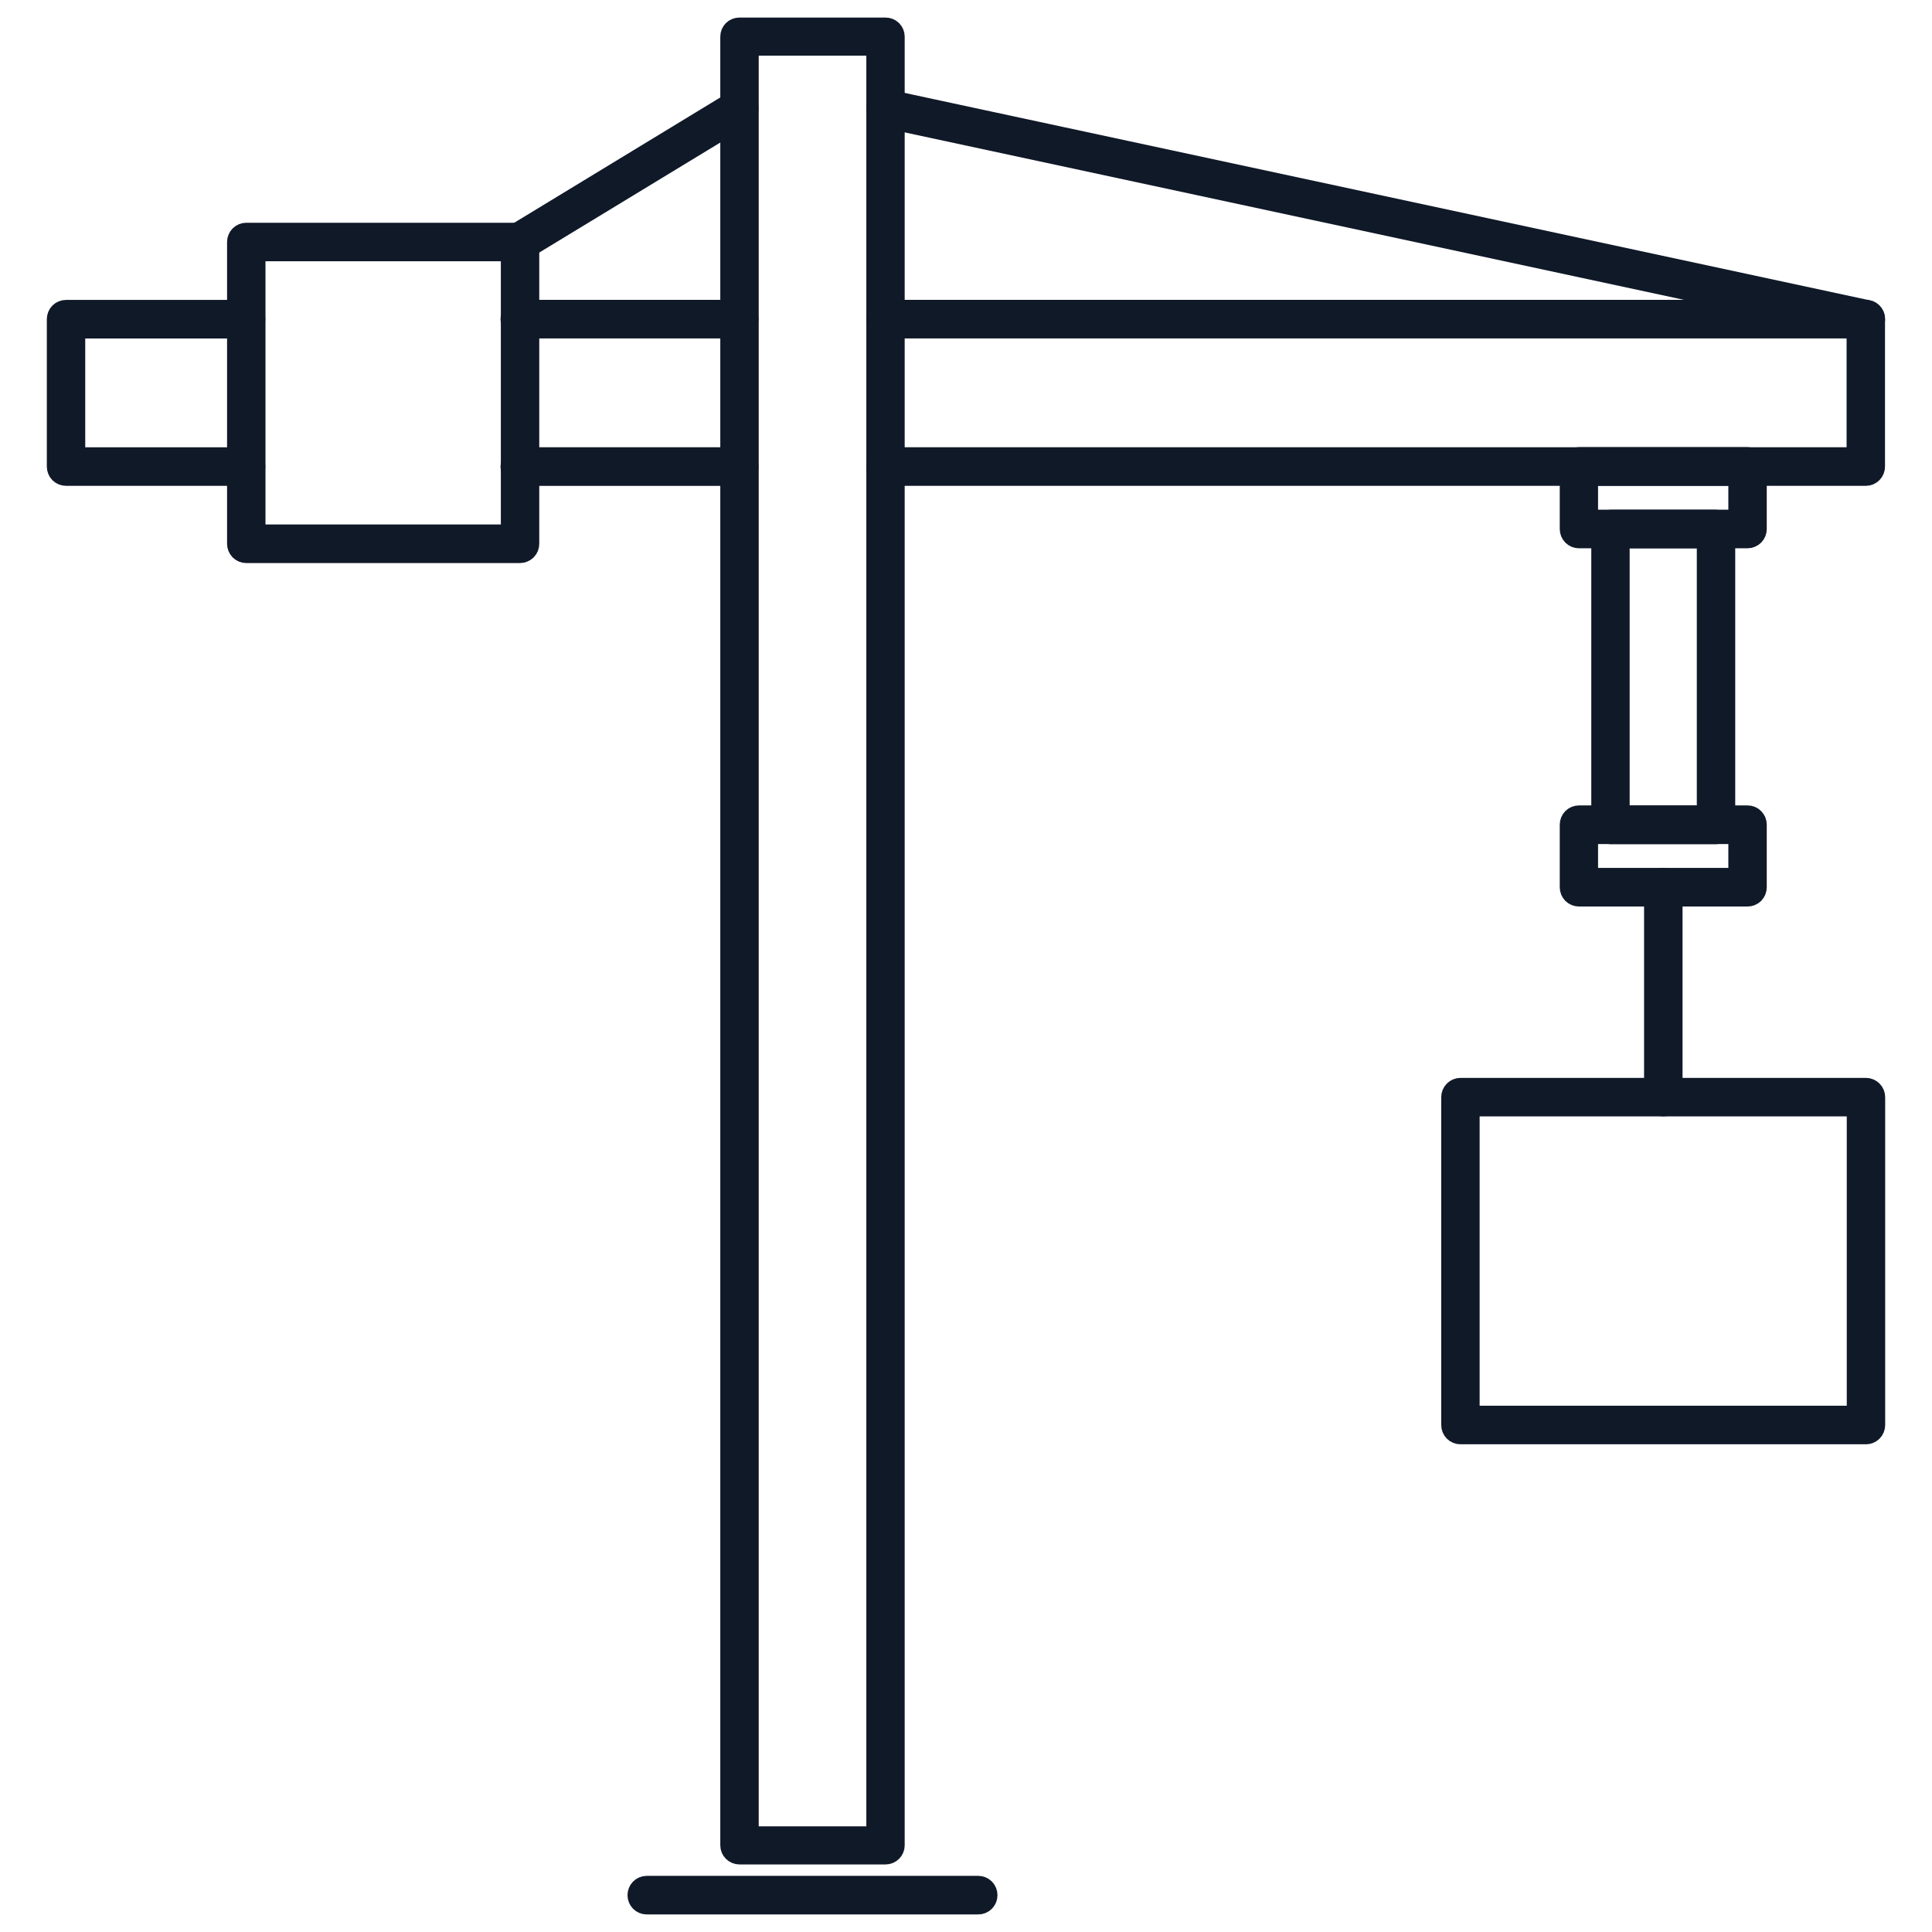
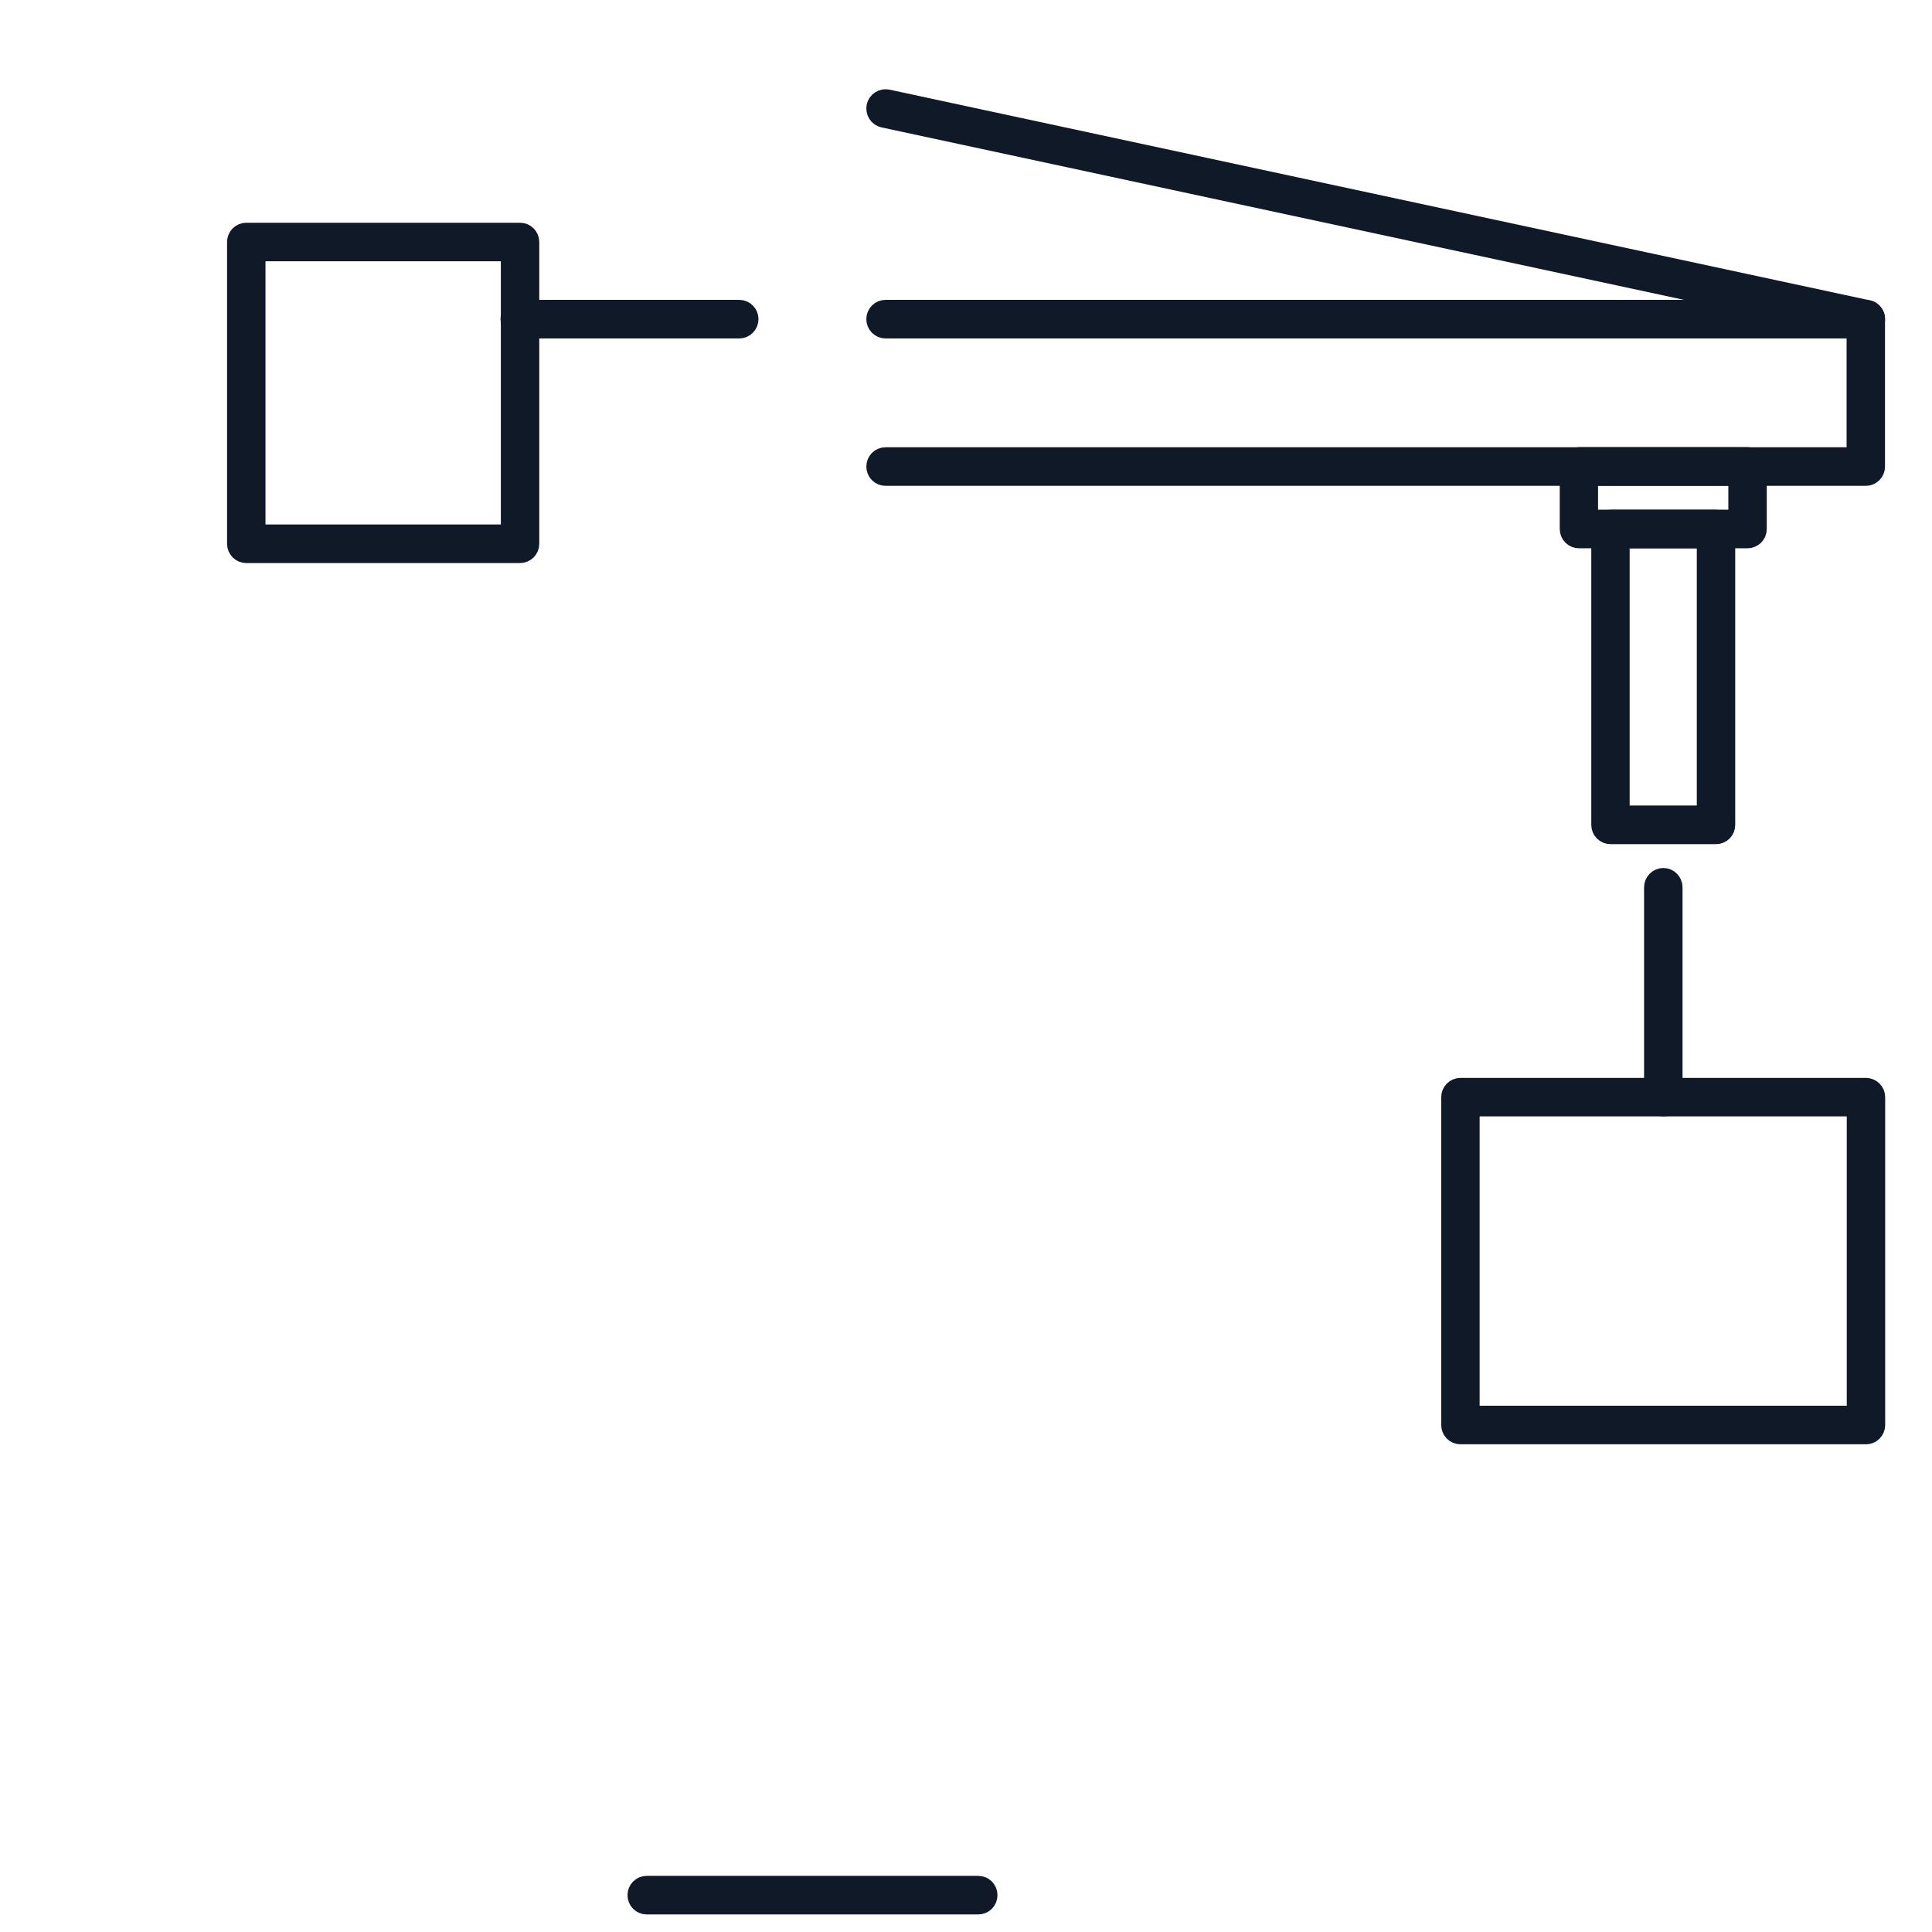
<svg xmlns="http://www.w3.org/2000/svg" width="34" height="34" viewBox="0 0 34 34" fill="none">
  <path d="M32.835 8.374H15.584C15.541 8.374 15.5 8.357 15.469 8.326C15.439 8.296 15.422 8.254 15.422 8.211C15.422 8.167 15.439 8.126 15.469 8.095C15.5 8.064 15.541 8.047 15.584 8.047H32.673V5.78H15.584C15.541 5.78 15.5 5.763 15.469 5.732C15.439 5.701 15.422 5.66 15.422 5.616C15.422 5.573 15.439 5.531 15.469 5.501C15.5 5.47 15.541 5.453 15.584 5.453H32.835C32.878 5.453 32.919 5.47 32.95 5.5C32.98 5.531 32.997 5.573 32.997 5.616V8.21C32.997 8.232 32.993 8.253 32.985 8.273C32.977 8.293 32.965 8.311 32.95 8.326C32.935 8.341 32.917 8.354 32.897 8.362C32.878 8.37 32.856 8.374 32.835 8.374Z" stroke="#101928" stroke-width="0.352" />
-   <path d="M13.01 8.375H9.146C9.103 8.375 9.062 8.357 9.032 8.327C9.001 8.296 8.984 8.254 8.984 8.211C8.984 8.168 9.001 8.126 9.032 8.095C9.062 8.065 9.103 8.047 9.146 8.047H13.01C13.053 8.047 13.094 8.065 13.124 8.095C13.155 8.126 13.172 8.168 13.172 8.211C13.172 8.254 13.155 8.296 13.124 8.327C13.094 8.357 13.053 8.375 13.01 8.375Z" stroke="#101928" stroke-width="0.352" />
  <path d="M13.01 5.78H9.146C9.103 5.78 9.062 5.763 9.032 5.732C9.001 5.701 8.984 5.66 8.984 5.616C8.984 5.573 9.001 5.531 9.032 5.501C9.062 5.47 9.103 5.453 9.146 5.453H13.01C13.053 5.453 13.094 5.47 13.124 5.501C13.155 5.531 13.172 5.573 13.172 5.616C13.172 5.66 13.155 5.701 13.124 5.732C13.094 5.763 13.053 5.78 13.01 5.78Z" stroke="#101928" stroke-width="0.352" />
-   <path d="M4.331 8.374H1.162C1.119 8.374 1.078 8.357 1.047 8.327C1.017 8.296 1 8.254 1 8.211V5.617C1 5.574 1.017 5.532 1.047 5.501C1.078 5.471 1.119 5.454 1.162 5.454H4.331C4.374 5.454 4.415 5.471 4.446 5.502C4.476 5.532 4.493 5.574 4.493 5.617C4.493 5.661 4.476 5.702 4.446 5.733C4.415 5.764 4.374 5.781 4.331 5.781H1.324V8.048H4.331C4.374 8.048 4.415 8.065 4.446 8.096C4.476 8.127 4.493 8.168 4.493 8.212C4.493 8.255 4.476 8.297 4.446 8.327C4.415 8.358 4.374 8.375 4.331 8.375V8.374Z" stroke="#101928" stroke-width="0.352" />
  <path d="M9.152 9.733H4.334C4.291 9.733 4.25 9.716 4.219 9.685C4.189 9.654 4.172 9.613 4.172 9.57V4.258C4.172 4.215 4.189 4.174 4.22 4.143C4.25 4.113 4.291 4.096 4.334 4.096H9.152C9.195 4.096 9.236 4.113 9.267 4.144C9.297 4.174 9.314 4.216 9.314 4.259V9.569C9.314 9.59 9.31 9.612 9.302 9.632C9.294 9.651 9.282 9.67 9.267 9.685C9.252 9.7 9.234 9.712 9.214 9.72C9.195 9.729 9.174 9.733 9.152 9.733ZM4.496 9.406H8.99V4.422H4.496V9.406Z" stroke="#101928" stroke-width="0.352" />
-   <path d="M15.584 32.635H13.013C12.97 32.635 12.929 32.618 12.899 32.588C12.869 32.558 12.852 32.518 12.852 32.476V0.644C12.852 0.601 12.869 0.561 12.899 0.531C12.929 0.501 12.97 0.485 13.013 0.485H15.584C15.626 0.485 15.668 0.501 15.698 0.531C15.728 0.561 15.745 0.601 15.745 0.644V32.476C15.745 32.518 15.728 32.558 15.698 32.588C15.668 32.618 15.626 32.635 15.584 32.635ZM13.176 32.316H15.422V0.803H13.176V32.316Z" stroke="#101928" stroke-width="0.352" />
  <path d="M17.216 33.515H11.381C11.338 33.515 11.297 33.498 11.266 33.467C11.236 33.437 11.219 33.395 11.219 33.352C11.219 33.308 11.236 33.267 11.266 33.236C11.297 33.205 11.338 33.188 11.381 33.188H17.216C17.259 33.188 17.3 33.205 17.331 33.236C17.361 33.267 17.378 33.308 17.378 33.352C17.378 33.395 17.361 33.437 17.331 33.467C17.3 33.498 17.259 33.515 17.216 33.515Z" fill="#101928" stroke="#101928" stroke-width="0.352" />
-   <path d="M9.147 4.421C9.111 4.421 9.077 4.41 9.049 4.388C9.02 4.366 9 4.336 8.99 4.302C8.981 4.267 8.983 4.231 8.996 4.197C9.009 4.164 9.033 4.136 9.063 4.118L12.926 1.769C12.944 1.758 12.965 1.751 12.986 1.747C13.007 1.744 13.028 1.745 13.049 1.75C13.069 1.756 13.089 1.765 13.106 1.778C13.123 1.79 13.138 1.806 13.149 1.825C13.159 1.843 13.167 1.864 13.17 1.885C13.173 1.906 13.172 1.928 13.167 1.948C13.162 1.969 13.153 1.989 13.14 2.006C13.127 2.023 13.112 2.038 13.093 2.049L9.228 4.398C9.203 4.413 9.175 4.421 9.147 4.421Z" stroke="#101928" stroke-width="0.352" />
  <path d="M32.835 5.78C32.823 5.78 32.812 5.779 32.801 5.777L15.55 2.07C15.529 2.065 15.509 2.057 15.492 2.045C15.475 2.033 15.46 2.017 15.448 1.999C15.436 1.981 15.428 1.961 15.425 1.94C15.421 1.919 15.421 1.897 15.425 1.876C15.43 1.855 15.438 1.835 15.45 1.817C15.463 1.8 15.478 1.785 15.496 1.773C15.514 1.761 15.534 1.753 15.555 1.749C15.575 1.745 15.597 1.746 15.618 1.75L32.868 5.457C32.908 5.465 32.943 5.487 32.967 5.52C32.991 5.553 33.002 5.593 32.998 5.634C32.994 5.675 32.975 5.712 32.945 5.739C32.914 5.766 32.875 5.781 32.835 5.78Z" stroke="#101928" stroke-width="0.352" />
  <path d="M30.754 9.473H27.787C27.744 9.473 27.703 9.456 27.672 9.425C27.642 9.394 27.625 9.353 27.625 9.309V8.208C27.625 8.165 27.642 8.123 27.672 8.093C27.703 8.062 27.744 8.045 27.787 8.045H30.754C30.775 8.045 30.796 8.049 30.816 8.057C30.836 8.066 30.853 8.078 30.869 8.093C30.884 8.108 30.895 8.126 30.904 8.146C30.912 8.166 30.916 8.187 30.916 8.208V9.309C30.916 9.331 30.912 9.352 30.904 9.372C30.895 9.392 30.884 9.41 30.869 9.425C30.853 9.44 30.836 9.452 30.816 9.46C30.796 9.469 30.775 9.473 30.754 9.473ZM27.947 9.146H30.592V8.373H27.947V9.146Z" stroke="#101928" stroke-width="0.352" />
  <path d="M32.838 25.241H25.701C25.658 25.241 25.617 25.224 25.587 25.194C25.556 25.163 25.539 25.121 25.539 25.078V19.309C25.539 19.265 25.556 19.224 25.587 19.193C25.617 19.163 25.658 19.145 25.701 19.145H32.838C32.881 19.145 32.922 19.163 32.952 19.193C32.983 19.224 33 19.265 33 19.309V25.078C33 25.121 32.983 25.163 32.952 25.194C32.922 25.224 32.881 25.241 32.838 25.241ZM25.863 24.914H32.676V19.471H25.863V24.914Z" stroke="#101928" stroke-width="0.352" />
-   <path d="M30.754 15.777H27.787C27.744 15.777 27.703 15.76 27.672 15.73C27.642 15.699 27.625 15.657 27.625 15.614V14.513C27.625 14.47 27.642 14.428 27.672 14.398C27.703 14.367 27.744 14.35 27.787 14.35H30.754C30.775 14.35 30.796 14.354 30.816 14.362C30.836 14.37 30.853 14.382 30.869 14.398C30.884 14.413 30.895 14.431 30.904 14.45C30.912 14.47 30.916 14.492 30.916 14.513V15.614C30.916 15.636 30.912 15.657 30.904 15.677C30.895 15.696 30.884 15.714 30.869 15.73C30.853 15.745 30.836 15.757 30.816 15.765C30.796 15.773 30.775 15.777 30.754 15.777ZM27.947 15.45H30.592V14.678H27.947V15.45Z" stroke="#101928" stroke-width="0.352" />
  <path d="M30.2 14.68H28.342C28.299 14.68 28.258 14.662 28.227 14.632C28.197 14.601 28.18 14.56 28.18 14.516V9.311C28.18 9.267 28.197 9.226 28.227 9.195C28.258 9.164 28.299 9.147 28.342 9.147H30.2C30.242 9.147 30.284 9.164 30.314 9.195C30.344 9.226 30.361 9.267 30.361 9.311V14.516C30.361 14.537 30.357 14.559 30.349 14.579C30.341 14.598 30.329 14.616 30.314 14.632C30.299 14.647 30.281 14.659 30.262 14.667C30.242 14.675 30.221 14.68 30.2 14.68ZM28.503 14.352H30.037V9.474H28.503V14.352Z" stroke="#101928" stroke-width="0.352" />
-   <path d="M29.271 19.47C29.228 19.47 29.187 19.453 29.157 19.422C29.126 19.392 29.109 19.35 29.109 19.307V15.615C29.109 15.572 29.127 15.53 29.157 15.499C29.187 15.469 29.229 15.451 29.271 15.451C29.314 15.451 29.356 15.469 29.386 15.499C29.416 15.53 29.434 15.572 29.434 15.615V19.307C29.434 19.328 29.429 19.35 29.421 19.37C29.413 19.39 29.401 19.407 29.386 19.423C29.371 19.438 29.353 19.45 29.333 19.458C29.314 19.466 29.293 19.47 29.271 19.47Z" stroke="#101928" stroke-width="0.352" />
+   <path d="M29.271 19.47C29.228 19.47 29.187 19.453 29.157 19.422C29.126 19.392 29.109 19.35 29.109 19.307V15.615C29.109 15.572 29.127 15.53 29.157 15.499C29.187 15.469 29.229 15.451 29.271 15.451C29.314 15.451 29.356 15.469 29.386 15.499C29.416 15.53 29.434 15.572 29.434 15.615V19.307C29.434 19.328 29.429 19.35 29.421 19.37C29.413 19.39 29.401 19.407 29.386 19.423C29.371 19.438 29.353 19.45 29.333 19.458C29.314 19.466 29.293 19.47 29.271 19.47" stroke="#101928" stroke-width="0.352" />
</svg>